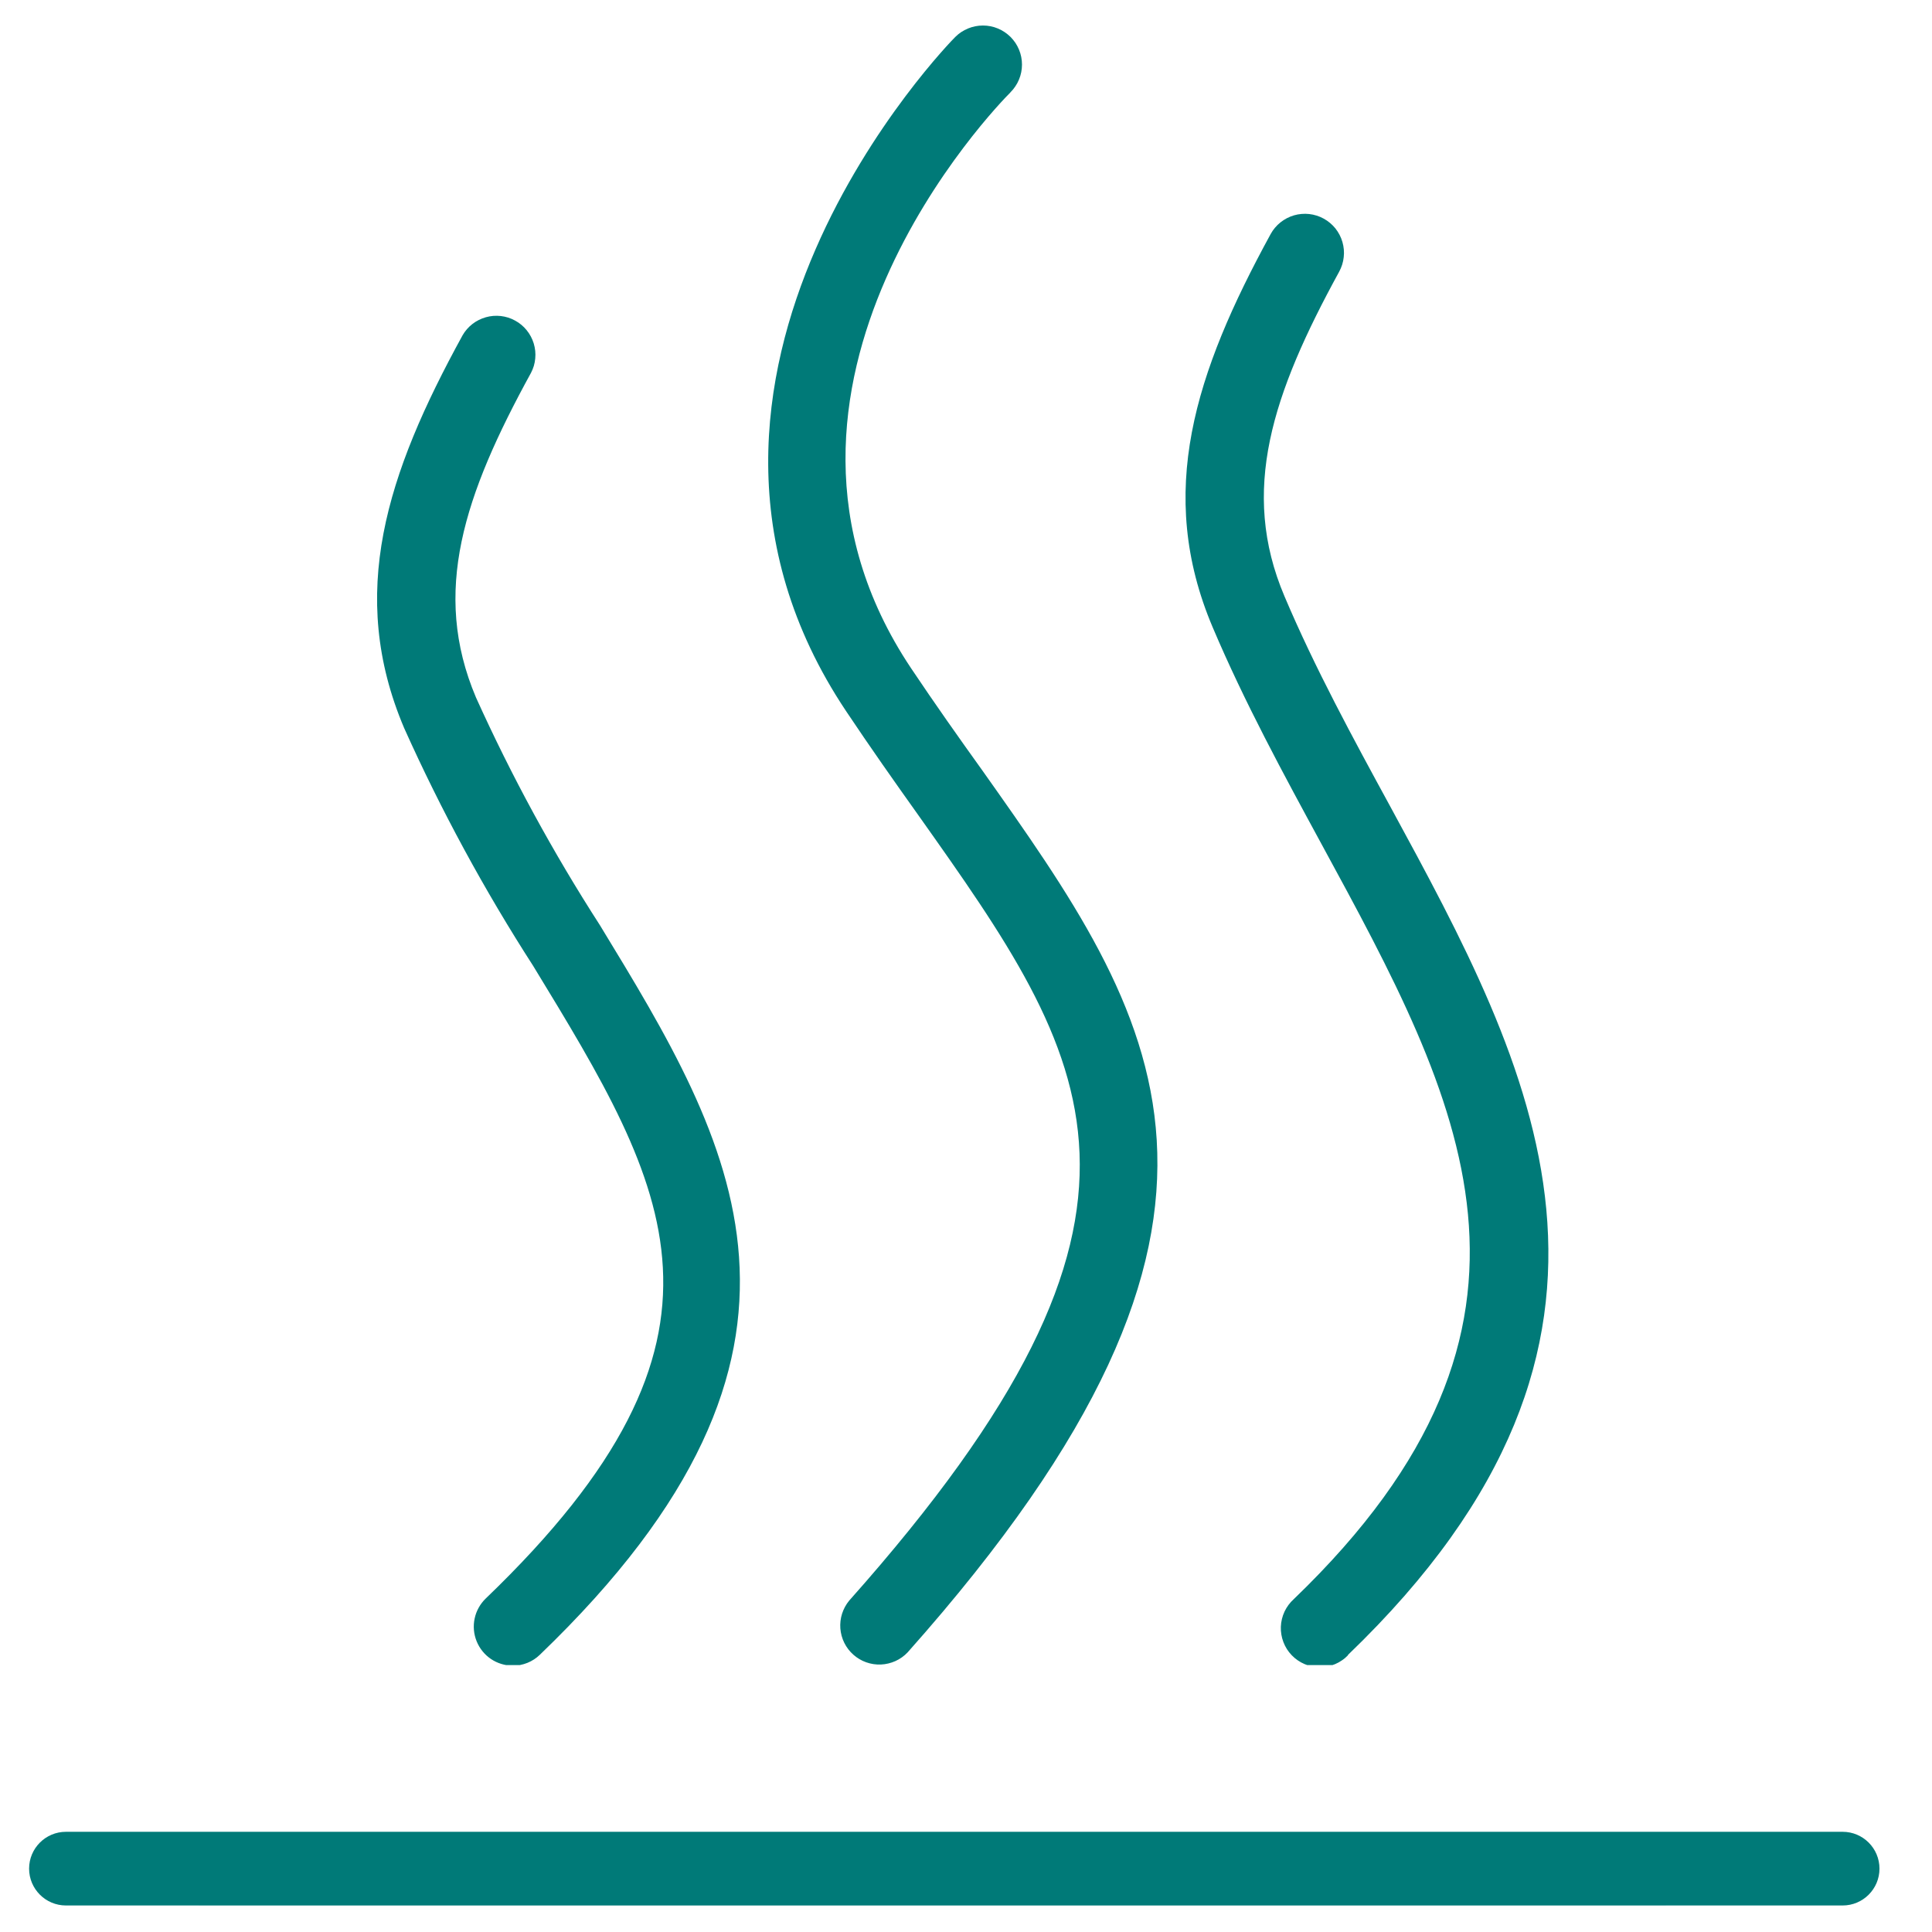
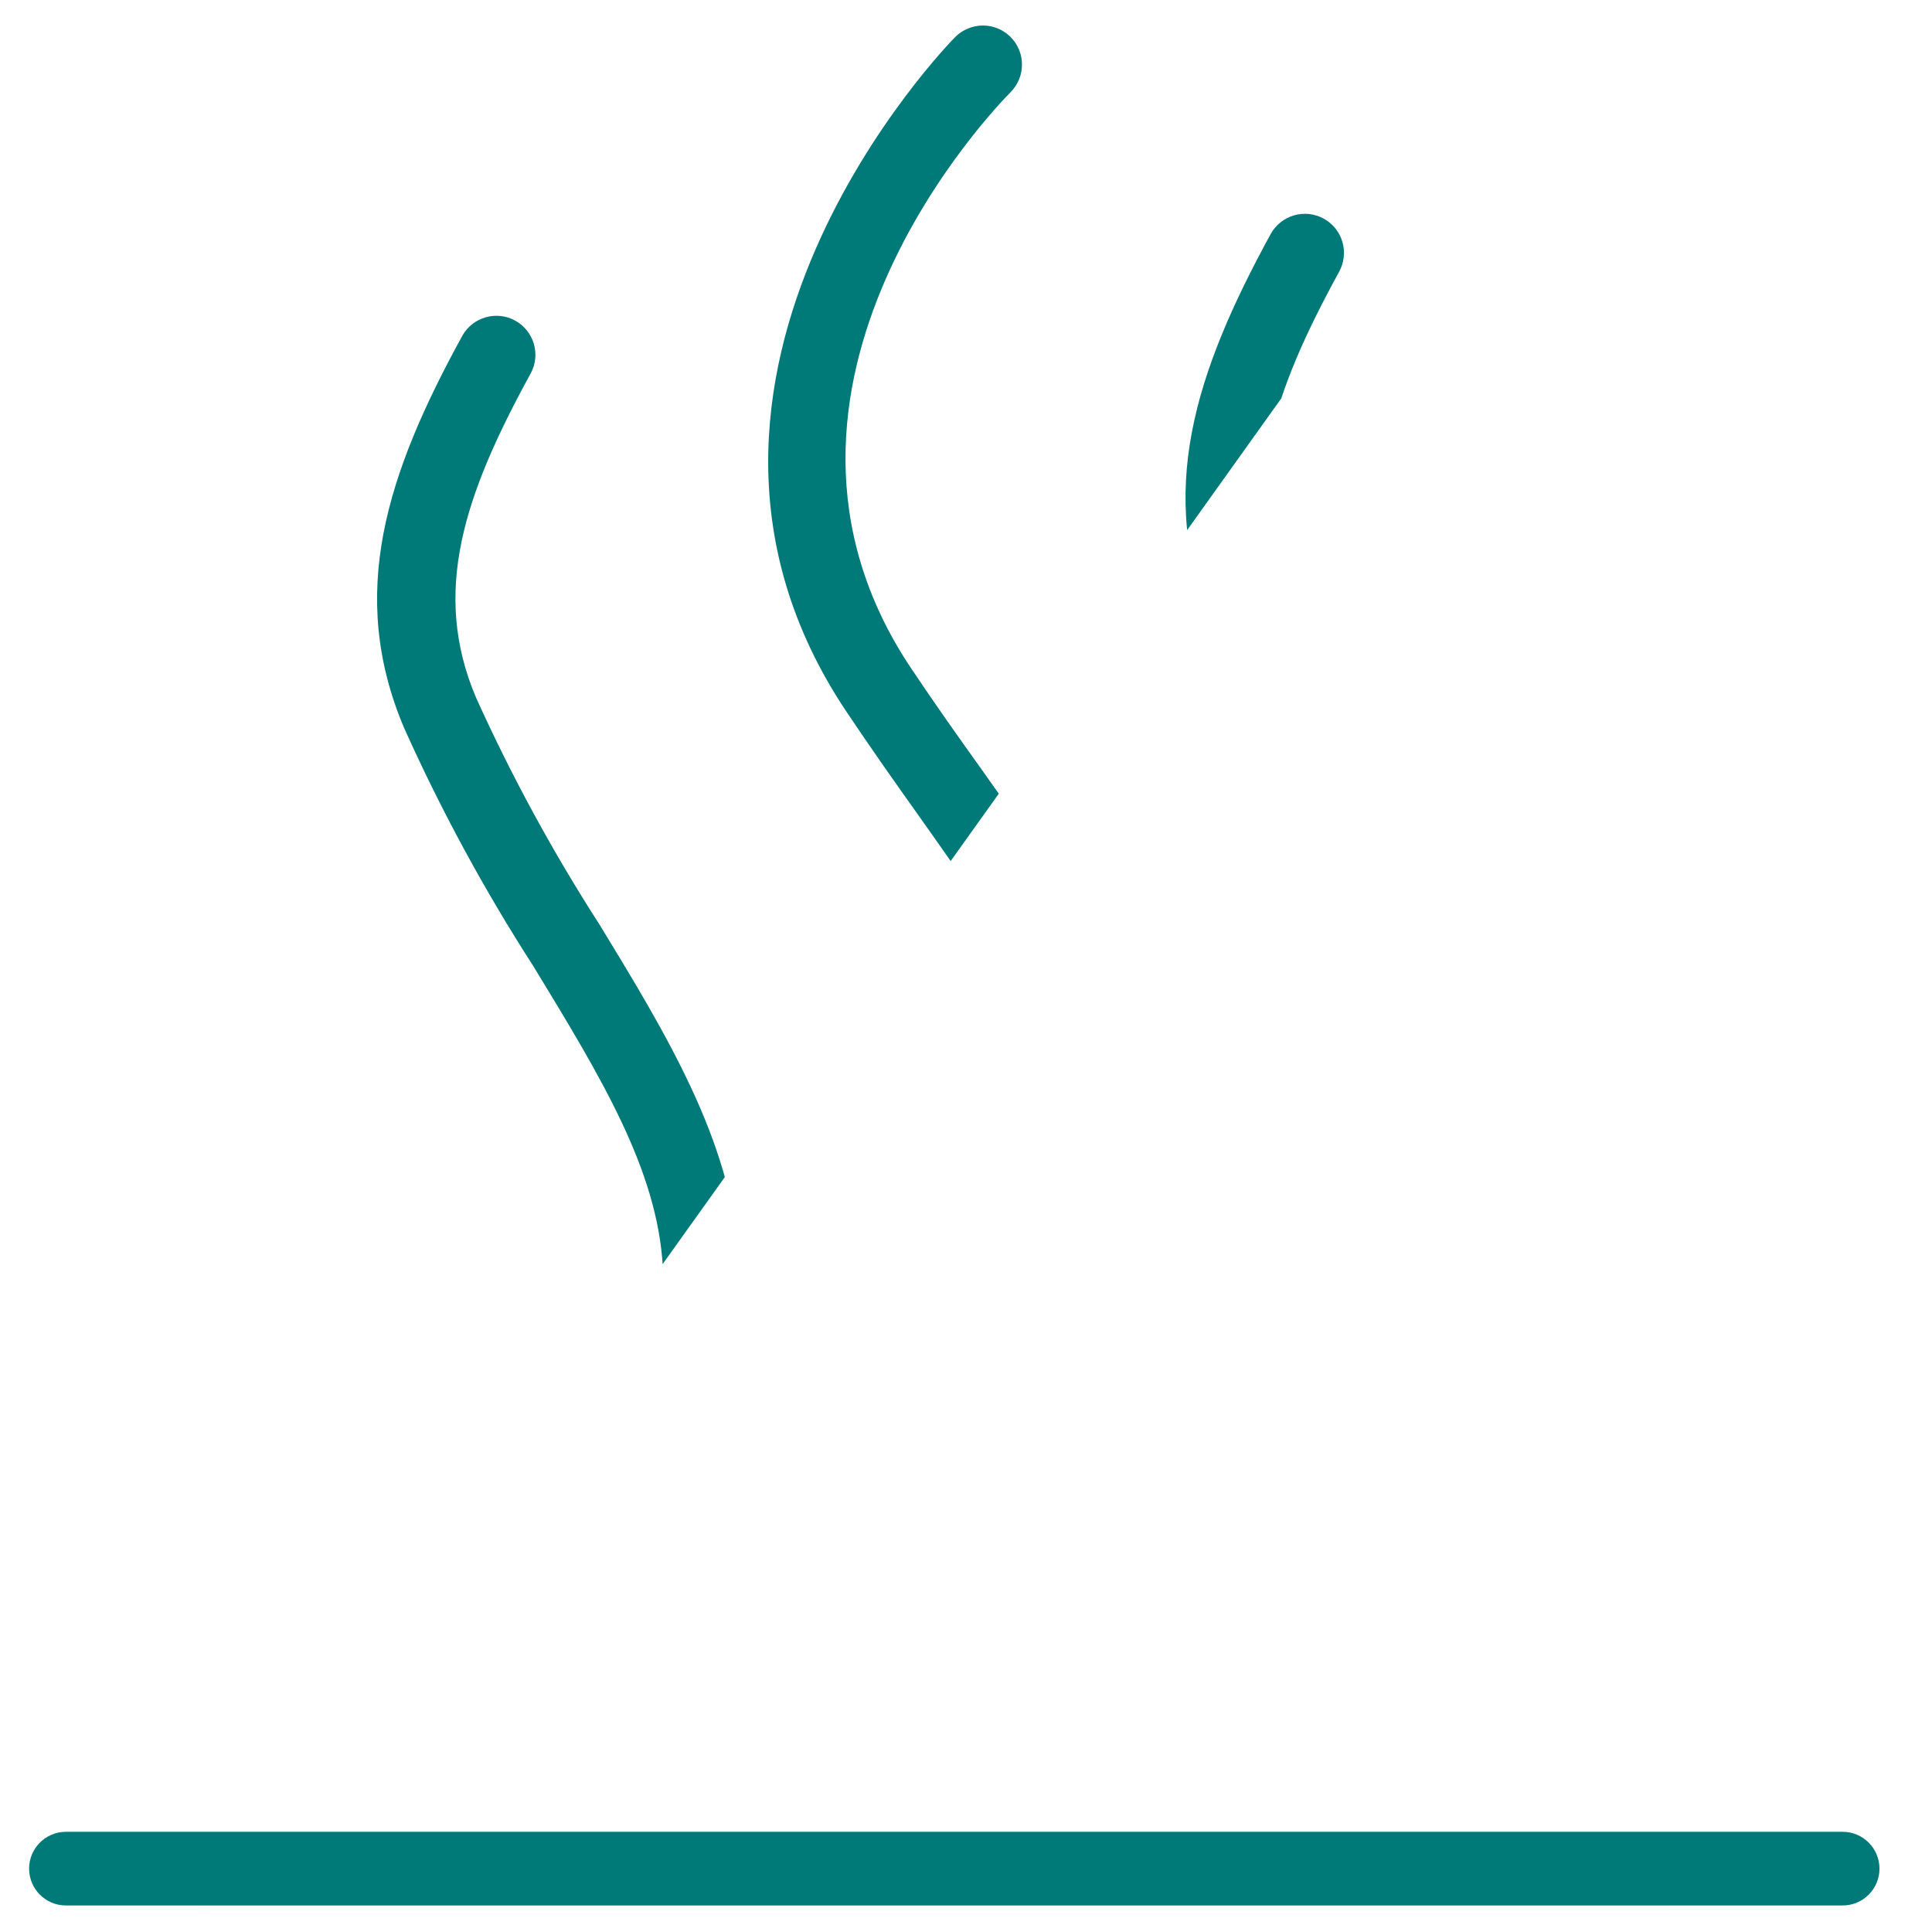
<svg xmlns="http://www.w3.org/2000/svg" width="500" zoomAndPan="magnify" viewBox="0 0 375 375" height="500" preserveAspectRatio="xMidYMid meet" version="1.0">
  <defs>
    <clipPath id="44c25748d8">
      <path d="M 0 364.176 L 375 364.176 L 375 375 L 0 375 Z M 0 364.176 " clip-rule="nonzero" />
    </clipPath>
    <clipPath id="888d263c25">
-       <path d="M 73 4.133 L 301 4.133 L 301 323.191 L 73 323.191 Z M 73 4.133 " clip-rule="nonzero" />
+       <path d="M 73 4.133 L 301 4.133 L 73 323.191 Z M 73 4.133 " clip-rule="nonzero" />
    </clipPath>
    <clipPath id="e9f72a8938">
      <path d="M 0 358.441 L 323.922 358.441 L 323.922 369.758 L 0 369.758 Z M 0 358.441 " clip-rule="nonzero" />
    </clipPath>
    <clipPath id="5b33b2801e">
      <path d="M 0 309.988 L 38.57 309.988 L 38.57 375 L 0 375 Z M 0 309.988 " clip-rule="nonzero" />
    </clipPath>
    <clipPath id="df98d8560c">
      <path d="M 5.527 355.316 L 364.926 355.316 L 364.926 369.852 L 5.527 369.852 Z M 5.527 355.316 " clip-rule="nonzero" />
    </clipPath>
  </defs>
-   <rect x="-37.5" width="450" fill="#ffffff" y="-37.5" height="450" fill-opacity="1" />
  <rect x="-37.5" width="450" fill="#ffffff" y="-37.5" height="450" fill-opacity="1" />
  <rect x="-37.5" width="450" fill="#ffffff" y="-37.5" height="450" fill-opacity="1" />
  <rect x="-37.5" width="450" fill="#ffffff" y="-37.5" height="450" fill-opacity="1" />
  <g clip-path="url(#44c25748d8)">
    <path fill="#ffffff" d="M -1.109 364.176 L 471.516 364.176 L 471.516 584.164 L -1.109 584.164 Z M -1.109 364.176 " fill-opacity="1" fill-rule="nonzero" />
  </g>
  <g clip-path="url(#888d263c25)">
    <path fill="#007a78" d="M 196.098 17.961 C 193.793 20.25 140.332 75 176.812 129.664 C 181.457 136.605 186.09 143.156 190.547 149.367 C 224.73 197.664 251.754 235.77 176.164 320.73 C 175.828 321.082 175.465 321.402 175.066 321.684 C 174.668 321.969 174.25 322.207 173.805 322.41 C 173.359 322.609 172.902 322.766 172.426 322.879 C 171.957 322.992 171.477 323.062 170.988 323.082 C 170.504 323.102 170.016 323.078 169.535 323.004 C 169.055 322.93 168.586 322.812 168.125 322.648 C 167.668 322.488 167.227 322.281 166.809 322.031 C 166.391 321.785 166 321.5 165.637 321.176 C 165.27 320.852 164.941 320.492 164.645 320.109 C 164.348 319.723 164.094 319.309 163.875 318.871 C 163.66 318.434 163.488 317.984 163.359 317.512 C 163.234 317.047 163.148 316.562 163.109 316.078 C 163.074 315.598 163.086 315.109 163.141 314.625 C 163.199 314.145 163.301 313.668 163.449 313.203 C 163.598 312.742 163.789 312.297 164.023 311.867 C 164.254 311.441 164.531 311.039 164.84 310.664 C 232.414 234.723 212.012 205.91 178.18 158.129 C 173.633 151.75 168.934 145.078 164.207 138.004 C 120.793 72.957 184.727 7.824 185.422 7.172 C 185.777 6.816 186.16 6.504 186.574 6.227 C 186.992 5.953 187.426 5.719 187.883 5.531 C 188.348 5.34 188.824 5.195 189.309 5.098 C 189.801 5 190.293 4.953 190.789 4.953 C 191.289 4.953 191.781 5 192.27 5.098 C 192.758 5.195 193.234 5.34 193.691 5.531 C 194.152 5.723 194.59 5.957 195 6.234 C 195.414 6.512 195.797 6.828 196.152 7.176 C 196.5 7.531 196.812 7.914 197.094 8.324 C 197.367 8.742 197.602 9.18 197.793 9.641 C 197.984 10.098 198.125 10.574 198.223 11.062 C 198.32 11.551 198.367 12.043 198.367 12.539 C 198.367 13.039 198.316 13.531 198.219 14.023 C 198.125 14.508 197.977 14.984 197.785 15.441 C 197.594 15.902 197.363 16.34 197.082 16.754 C 196.809 17.168 196.496 17.551 196.141 17.902 Z M 261.641 321.215 C 325.832 259.52 297.371 207.168 269.84 156.523 C 262.641 143.32 255.215 129.664 249.32 115.746 C 240.617 95.27 246.953 76.461 259.93 52.738 C 260.168 52.301 260.359 51.844 260.512 51.371 C 260.664 50.895 260.762 50.41 260.816 49.914 C 260.875 49.422 260.883 48.926 260.836 48.43 C 260.793 47.934 260.703 47.441 260.562 46.965 C 260.426 46.488 260.242 46.027 260.012 45.586 C 259.781 45.145 259.512 44.73 259.203 44.336 C 258.887 43.949 258.543 43.598 258.16 43.277 C 257.777 42.957 257.371 42.676 256.934 42.438 C 256.496 42.195 256.043 42 255.566 41.852 C 255.09 41.699 254.609 41.598 254.113 41.543 C 253.617 41.488 253.121 41.484 252.625 41.527 C 252.129 41.566 251.641 41.66 251.164 41.797 C 250.684 41.941 250.227 42.121 249.785 42.352 C 249.344 42.586 248.926 42.855 248.539 43.164 C 248.148 43.473 247.797 43.82 247.473 44.203 C 247.152 44.582 246.871 44.992 246.633 45.43 C 231.918 72.363 224.32 95.648 235.371 121.734 C 241.555 136.332 249.168 150.324 256.516 163.855 C 283.602 213.672 306.992 256.688 251.137 310.375 C 250.758 310.715 250.414 311.094 250.109 311.5 C 249.805 311.906 249.547 312.34 249.328 312.801 C 249.113 313.262 248.941 313.738 248.824 314.234 C 248.699 314.73 248.633 315.234 248.613 315.742 C 248.594 316.25 248.625 316.754 248.711 317.262 C 248.793 317.762 248.926 318.254 249.109 318.73 C 249.289 319.207 249.516 319.66 249.785 320.086 C 250.062 320.52 250.375 320.914 250.73 321.285 C 251.082 321.648 251.465 321.977 251.887 322.266 C 252.305 322.555 252.746 322.801 253.219 323 C 253.684 323.199 254.172 323.352 254.668 323.449 C 255.168 323.555 255.676 323.605 256.18 323.605 C 256.691 323.605 257.195 323.559 257.691 323.453 C 258.195 323.352 258.676 323.203 259.148 323.004 C 259.613 322.809 260.062 322.562 260.477 322.27 C 260.902 321.988 261.289 321.656 261.641 321.289 Z M 78.438 141.301 C 85.633 157.328 93.984 172.723 103.496 187.492 C 129.875 230.781 147.289 259.352 94.277 310.273 C 93.738 310.793 93.281 311.387 92.914 312.051 C 92.547 312.707 92.285 313.406 92.129 314.148 C 91.969 314.883 91.926 315.629 91.988 316.383 C 92.055 317.141 92.23 317.859 92.512 318.562 C 92.797 319.266 93.172 319.91 93.648 320.492 C 94.121 321.082 94.672 321.59 95.301 322.012 C 95.926 322.434 96.602 322.754 97.324 322.973 C 98.047 323.195 98.781 323.309 99.539 323.309 C 100.52 323.309 101.465 323.125 102.367 322.762 C 103.277 322.395 104.082 321.867 104.785 321.188 C 166.566 261.824 142.211 221.883 116.441 179.578 C 107.332 165.438 99.312 150.703 92.387 135.379 C 83.715 114.914 90.051 96.102 103.07 72.363 C 103.297 71.93 103.477 71.473 103.621 71.008 C 103.758 70.535 103.848 70.055 103.891 69.57 C 103.941 69.078 103.934 68.59 103.887 68.102 C 103.836 67.613 103.738 67.133 103.598 66.664 C 103.453 66.195 103.266 65.742 103.035 65.309 C 102.805 64.879 102.535 64.469 102.227 64.094 C 101.918 63.707 101.574 63.359 101.195 63.047 C 100.82 62.73 100.414 62.461 99.984 62.227 C 99.555 61.988 99.105 61.793 98.637 61.645 C 98.168 61.5 97.691 61.395 97.207 61.34 C 96.715 61.289 96.23 61.277 95.738 61.316 C 95.25 61.355 94.77 61.445 94.297 61.578 C 93.828 61.711 93.371 61.887 92.934 62.109 C 92.492 62.328 92.078 62.59 91.695 62.887 C 91.309 63.188 90.949 63.527 90.629 63.895 C 90.305 64.27 90.023 64.66 89.781 65.09 C 75 92.023 67.406 115.289 78.438 141.301 Z M 78.438 141.301 " fill-opacity="1" fill-rule="nonzero" />
  </g>
  <g clip-path="url(#e9f72a8938)">
    <path fill="#007a78" d="M -246.289 358.441 L -246.289 369.902 L 323.355 369.902 L 323.355 358.441 L -246.289 358.441 " fill-opacity="1" fill-rule="nonzero" />
  </g>
  <g clip-path="url(#5b33b2801e)">
    <path fill="#ffffff" d="M -102.883 309.988 L 38.57 309.988 L 38.57 451.441 L -102.883 451.441 Z M -102.883 309.988 " fill-opacity="1" fill-rule="nonzero" />
  </g>
  <g clip-path="url(#df98d8560c)">
    <path fill="#007a78" d="M 357.656 355.551 L 12.801 355.551 C 8.852 355.551 5.648 358.754 5.648 362.703 C 5.648 366.648 8.852 369.852 12.801 369.852 L 357.656 369.852 C 361.605 369.852 364.805 366.648 364.805 362.703 C 364.805 358.754 361.605 355.551 357.656 355.551 " fill-opacity="1" fill-rule="nonzero" />
  </g>
</svg>